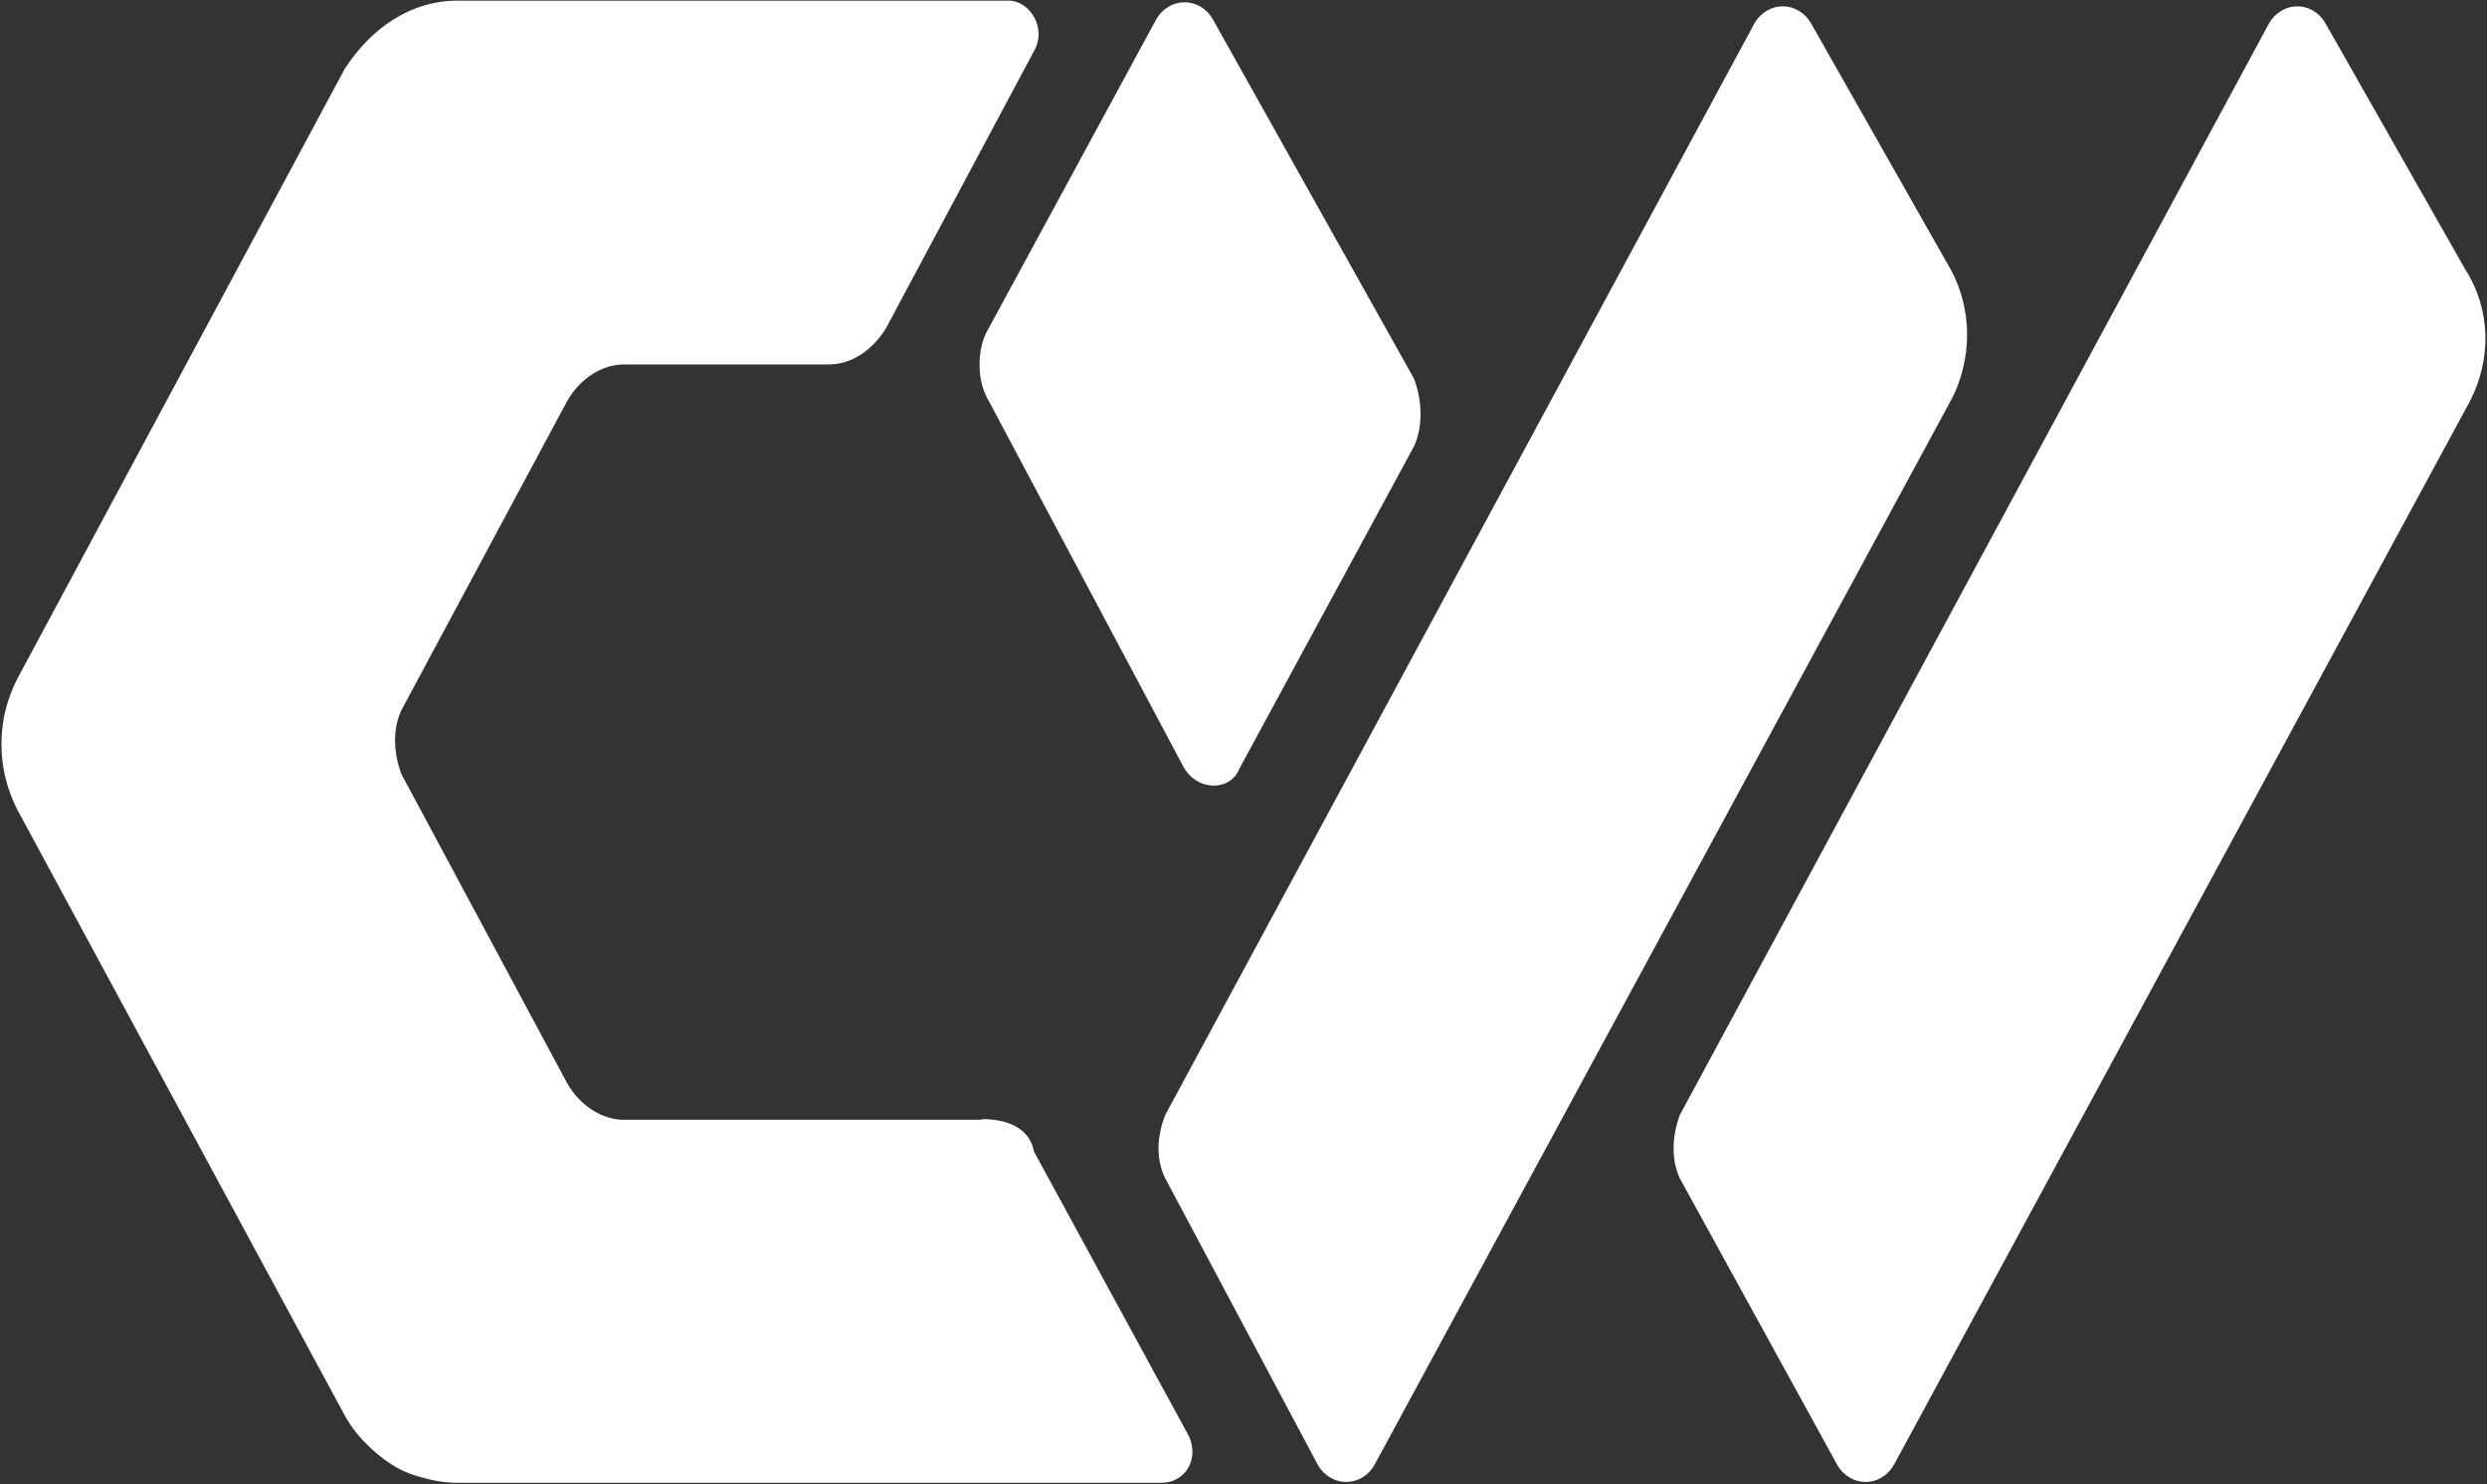
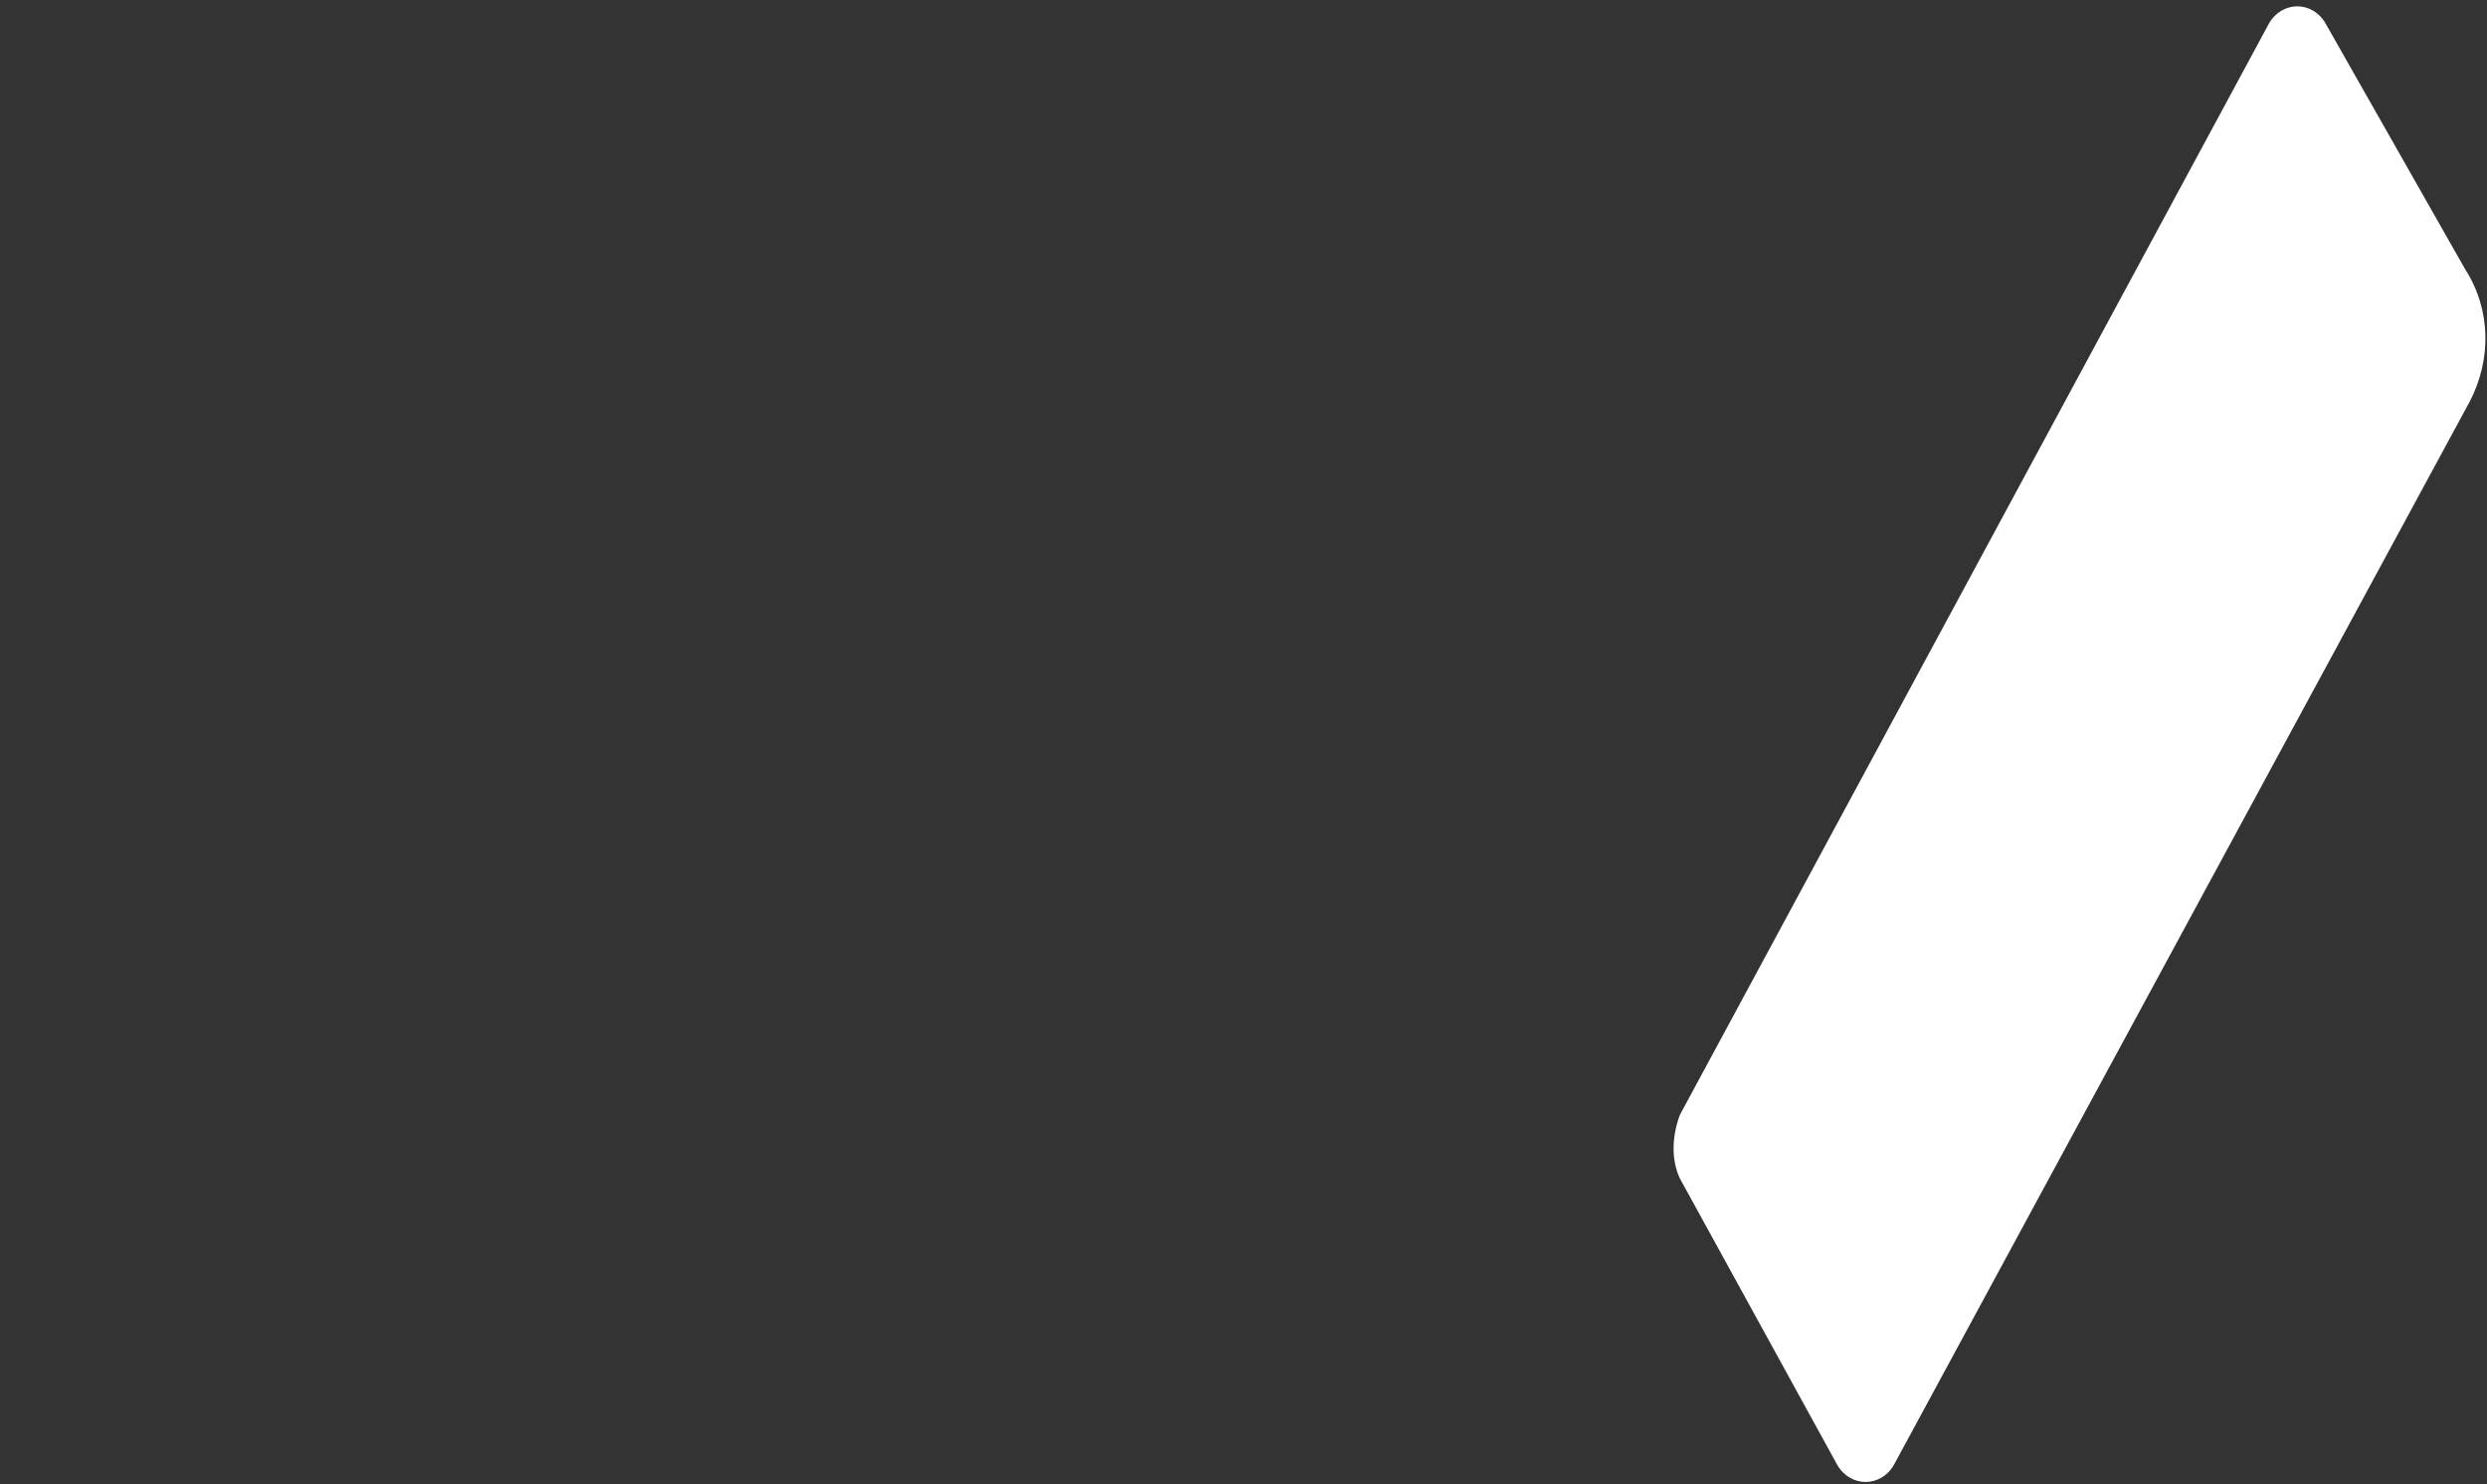
<svg xmlns="http://www.w3.org/2000/svg" width="1548" height="924" viewBox="0 0 1548 924" fill="none">
  <rect x="0" y="0" width="1548" height="924" fill="#333333" stroke="none" />
  <g clip-path="url(#clip0_2012_568)">
-     <path fill-rule="evenodd" clip-rule="evenodd" d="M610.9 697.1H388.2C374.9 697.1 361.1 688.5 353 674.3L249.8 481.8C244.6 467.6 244.6 453.4 249.8 442.2L353 249.7C361.1 235.5 374.9 226.9 388.2 226.9H515.9C529.7 226.9 543 218.3 551.6 204.1L643.6 31.8C651.8 17.6 641 0.4 627.7 0.4H285C255.4 0.4 230.9 17.6 214.5 43L10.8 422.5C7.6 428.767 5.133 435.333 3.4 442.2C1.733 449.067 0.9 456.1 0.9 463.3C0.9 470.433 1.733 477.433 3.4 484.3C5.133 491.233 7.6 497.833 10.8 504.1L214.5 881C217.967 887.333 222.267 893.067 227.4 898.2C232.267 903.333 237.867 907.933 244.2 912C250.2 915.733 256.8 918.433 264 920.1C270.867 922.1 277.867 923.1 285 923.1H722.7C739 923.1 747.2 906.4 739 892.2L643.6 716.9C641 702.7 627.7 696.7 611.4 696.7L610.9 697.1Z" fill="white" />
-     <path d="M1214.1 167.6L1127.3 14.6C1119.1 0.4 1100.2 0.4 1092 14.6L725.3 694.1C719.7 708.3 719.7 722.4 725.3 733.6L820.3 912C828.5 926.1 847.4 926.1 855.5 912L1214.1 249.7C1217.57 243.367 1220.13 236.633 1221.8 229.5C1223.53 222.633 1224.4 215.6 1224.4 208.4C1224.4 201.267 1223.53 194.267 1221.8 187.4C1220.13 180.533 1217.57 173.933 1214.1 167.6Z" fill="white" />
-     <path fill-rule="evenodd" clip-rule="evenodd" d="M771.3 478.8L880 278.1C885.6 266.5 885.6 249.7 880 235.5L754.9 12C746.8 -2.1 727.9 -2.1 719.7 12L613.9 207.1C608.3 218.3 608.3 235.5 613.9 246.7L736 476.2C744.2 492.9 765.7 492.9 771.3 478.8Z" fill="white" />
    <path d="M1534.4 167.6L1447.5 14.6C1439.4 0.4 1420.5 0.4 1412.3 14.6L1045.6 694.1C1040.4 708.3 1040.4 722.4 1045.6 733.6L1143.6 912C1151.8 926.1 1170.7 926.1 1178.8 912L1537.4 249.7C1550.7 223.9 1550.7 193 1534.4 167.6Z" fill="white" />
  </g>
  <defs>
    <clipPath id="clip0_2012_568">
      <rect width="1548" height="924" fill="white" />
    </clipPath>
  </defs>
</svg>